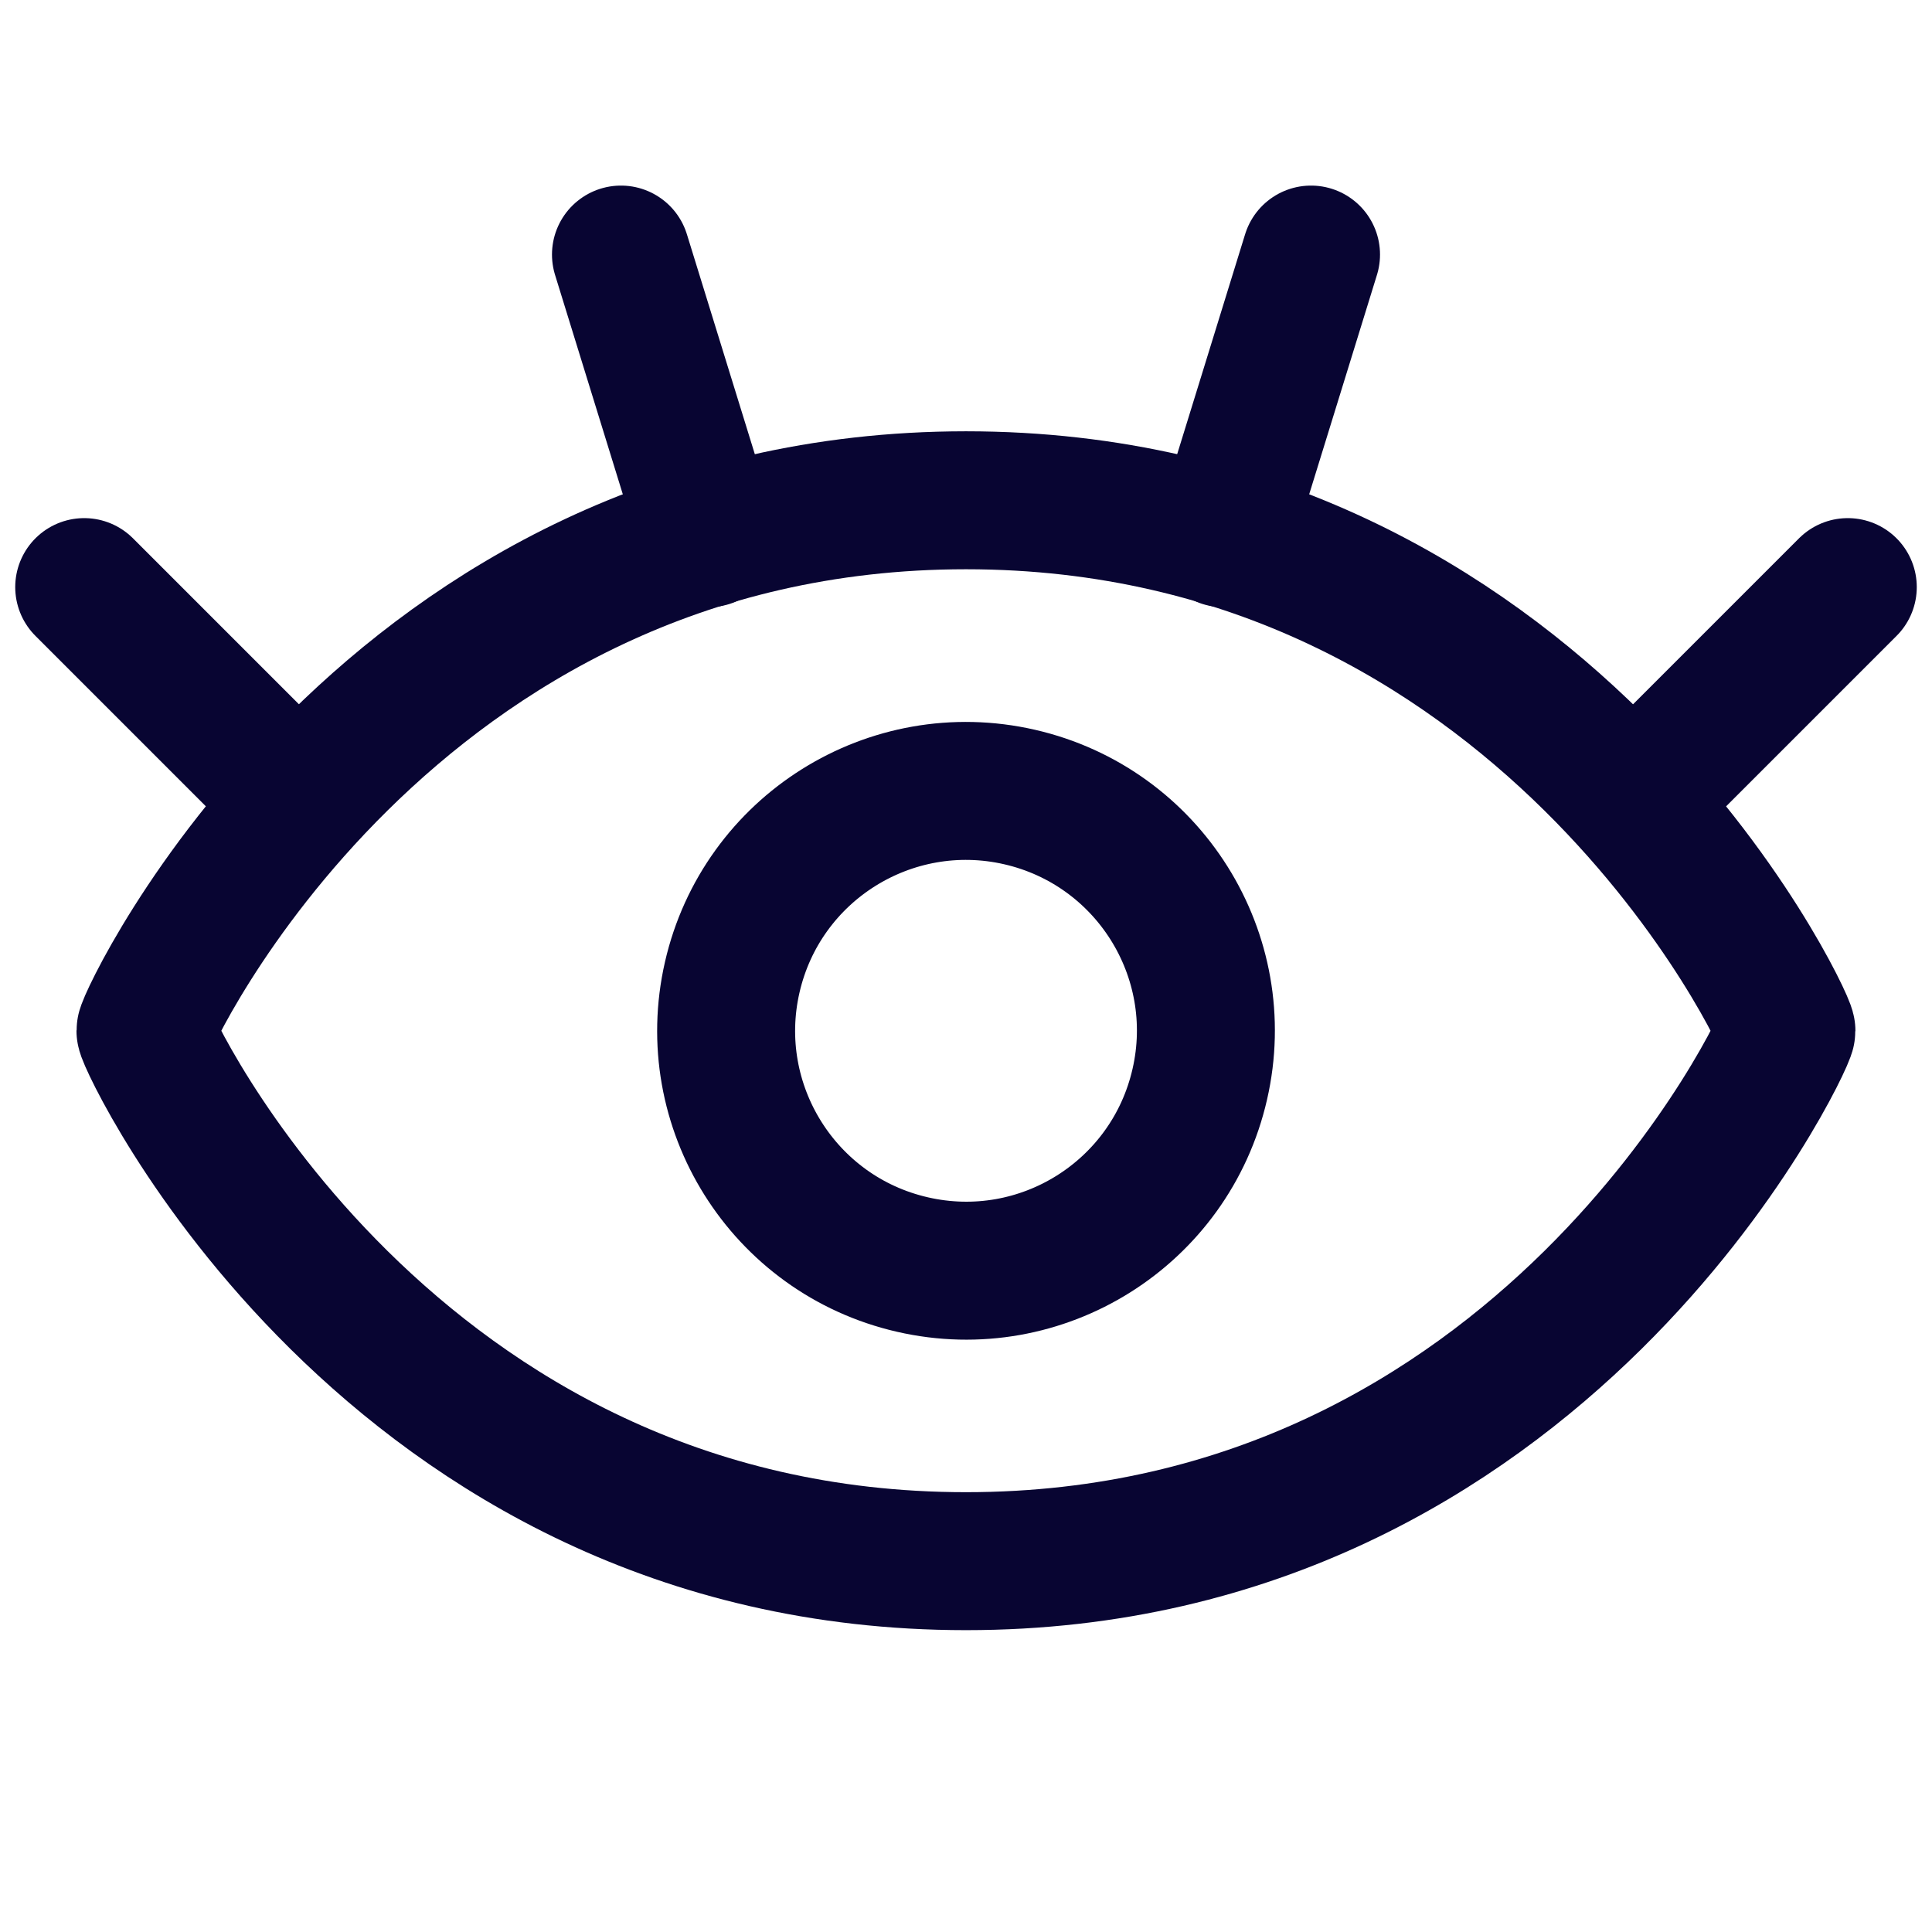
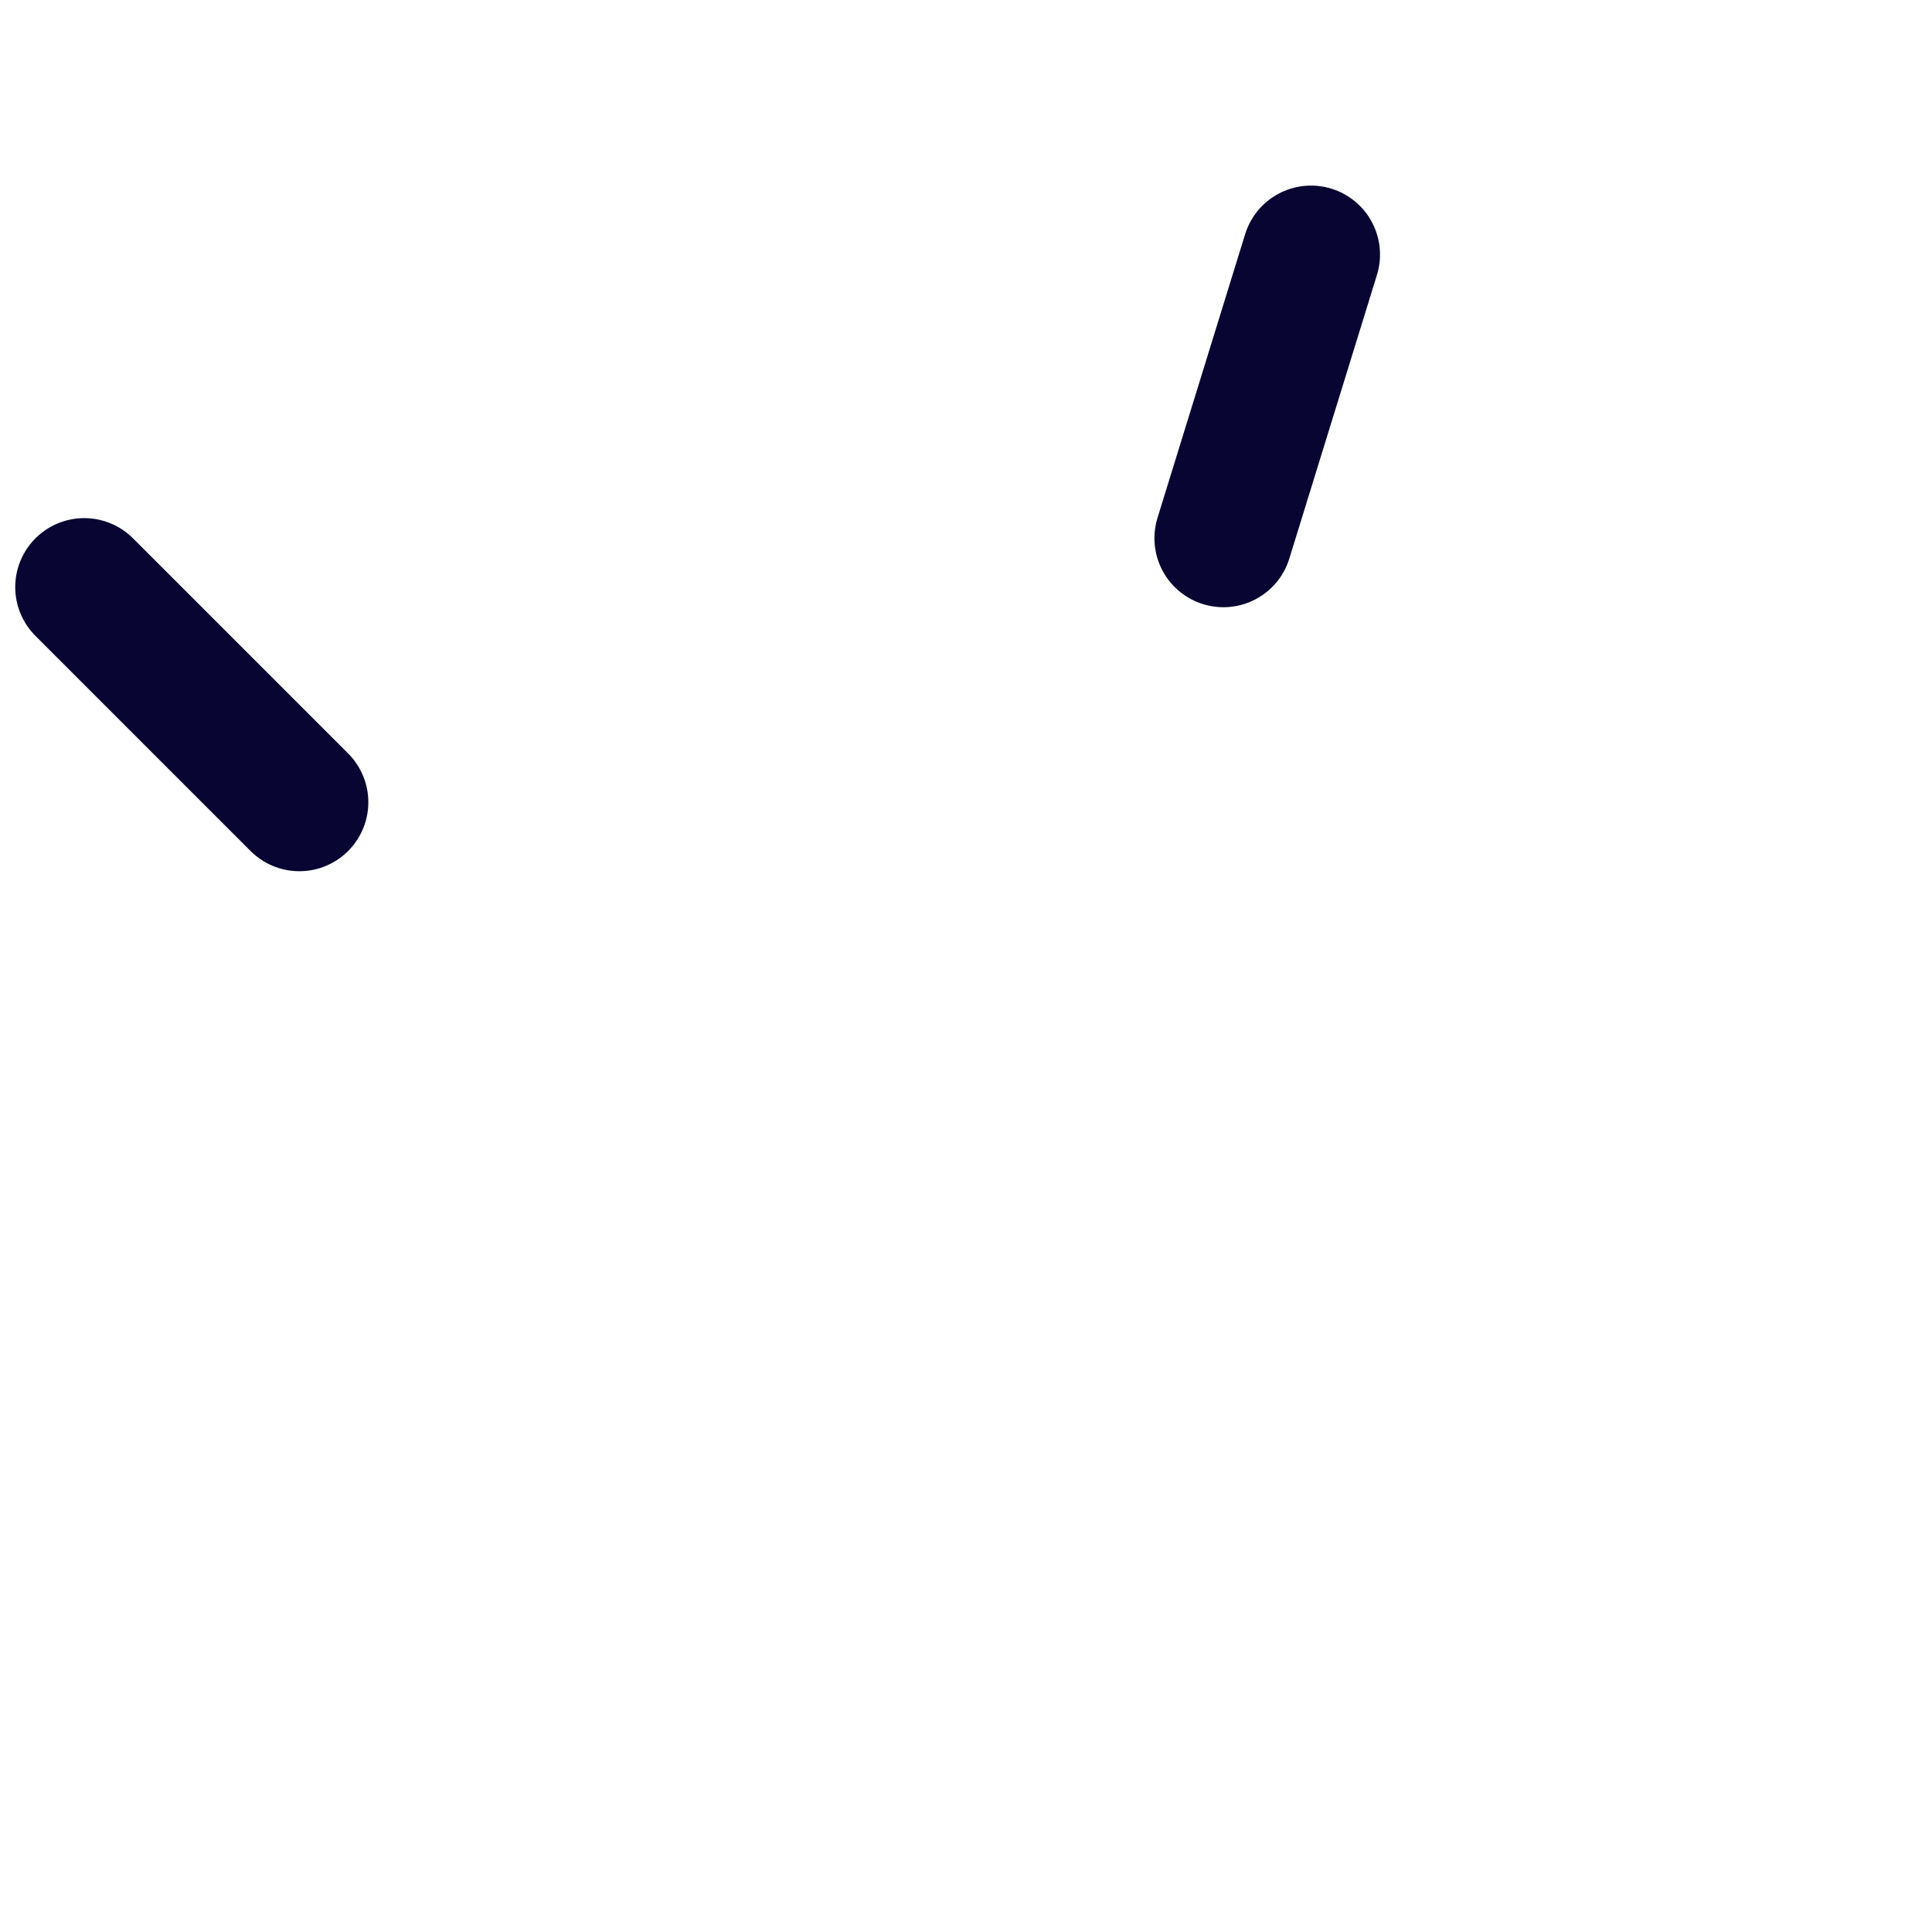
<svg xmlns="http://www.w3.org/2000/svg" width="17" height="17" viewBox="0 0 17 17" fill="none">
-   <path d="M8.5 4.402C3.415 4.402 1.28 8.975 1.28 9.07C1.28 9.165 3.415 13.737 8.5 13.737C13.584 13.737 15.719 9.165 15.719 9.07C15.719 8.975 13.584 4.402 8.5 4.402Z" stroke="#080532" stroke-width="1.214" stroke-linecap="round" stroke-linejoin="round" />
  <path d="M2.634 7.059L0.741 5.166" stroke="#080532" stroke-width="1.214" stroke-linecap="round" stroke-linejoin="round" />
-   <path d="M6.235 4.736L5.464 2.24" stroke="#080532" stroke-width="1.214" stroke-linecap="round" stroke-linejoin="round" />
-   <path d="M14.366 7.059L16.259 5.166" stroke="#080532" stroke-width="1.214" stroke-linecap="round" stroke-linejoin="round" />
  <path d="M10.765 4.736L11.536 2.24" stroke="#080532" stroke-width="1.214" stroke-linecap="round" stroke-linejoin="round" />
-   <path d="M8.029 11.127C9.165 11.388 10.297 10.678 10.557 9.541C10.818 8.405 10.107 7.273 8.971 7.013C7.835 6.753 6.703 7.463 6.443 8.599C6.183 9.735 6.893 10.867 8.029 11.127Z" stroke="#080532" stroke-width="1.214" stroke-linecap="round" stroke-linejoin="round" />
</svg>